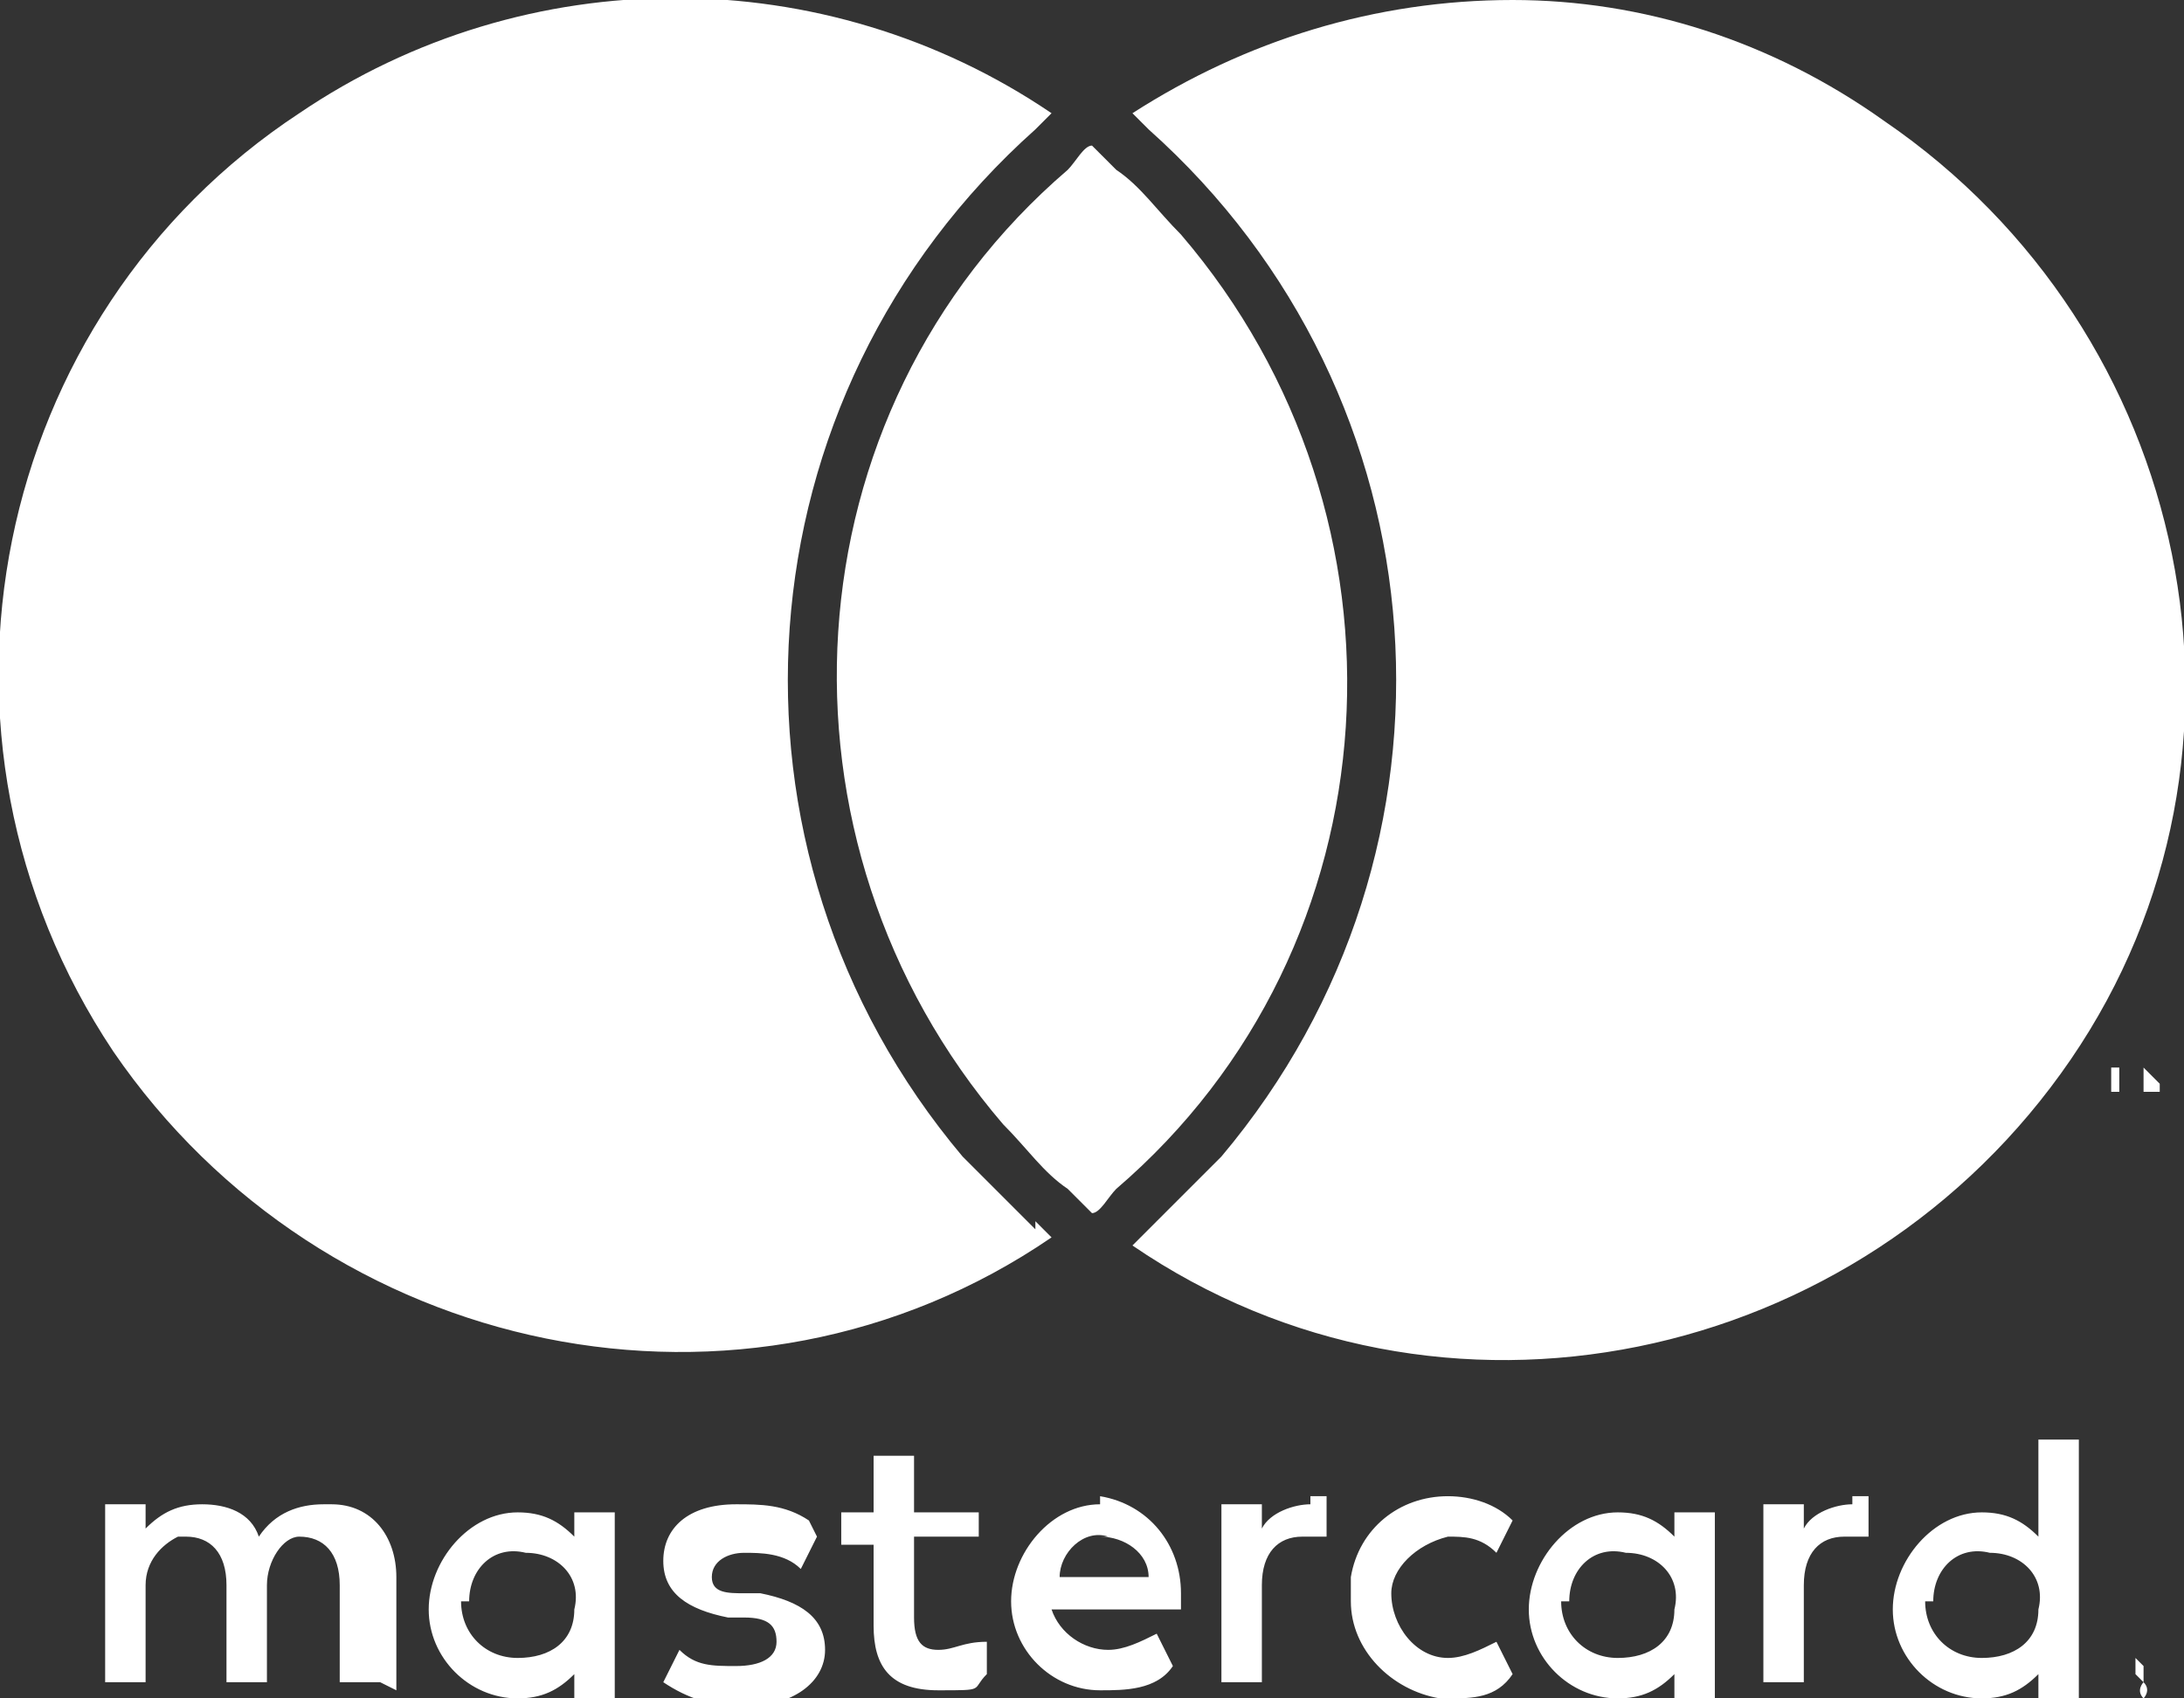
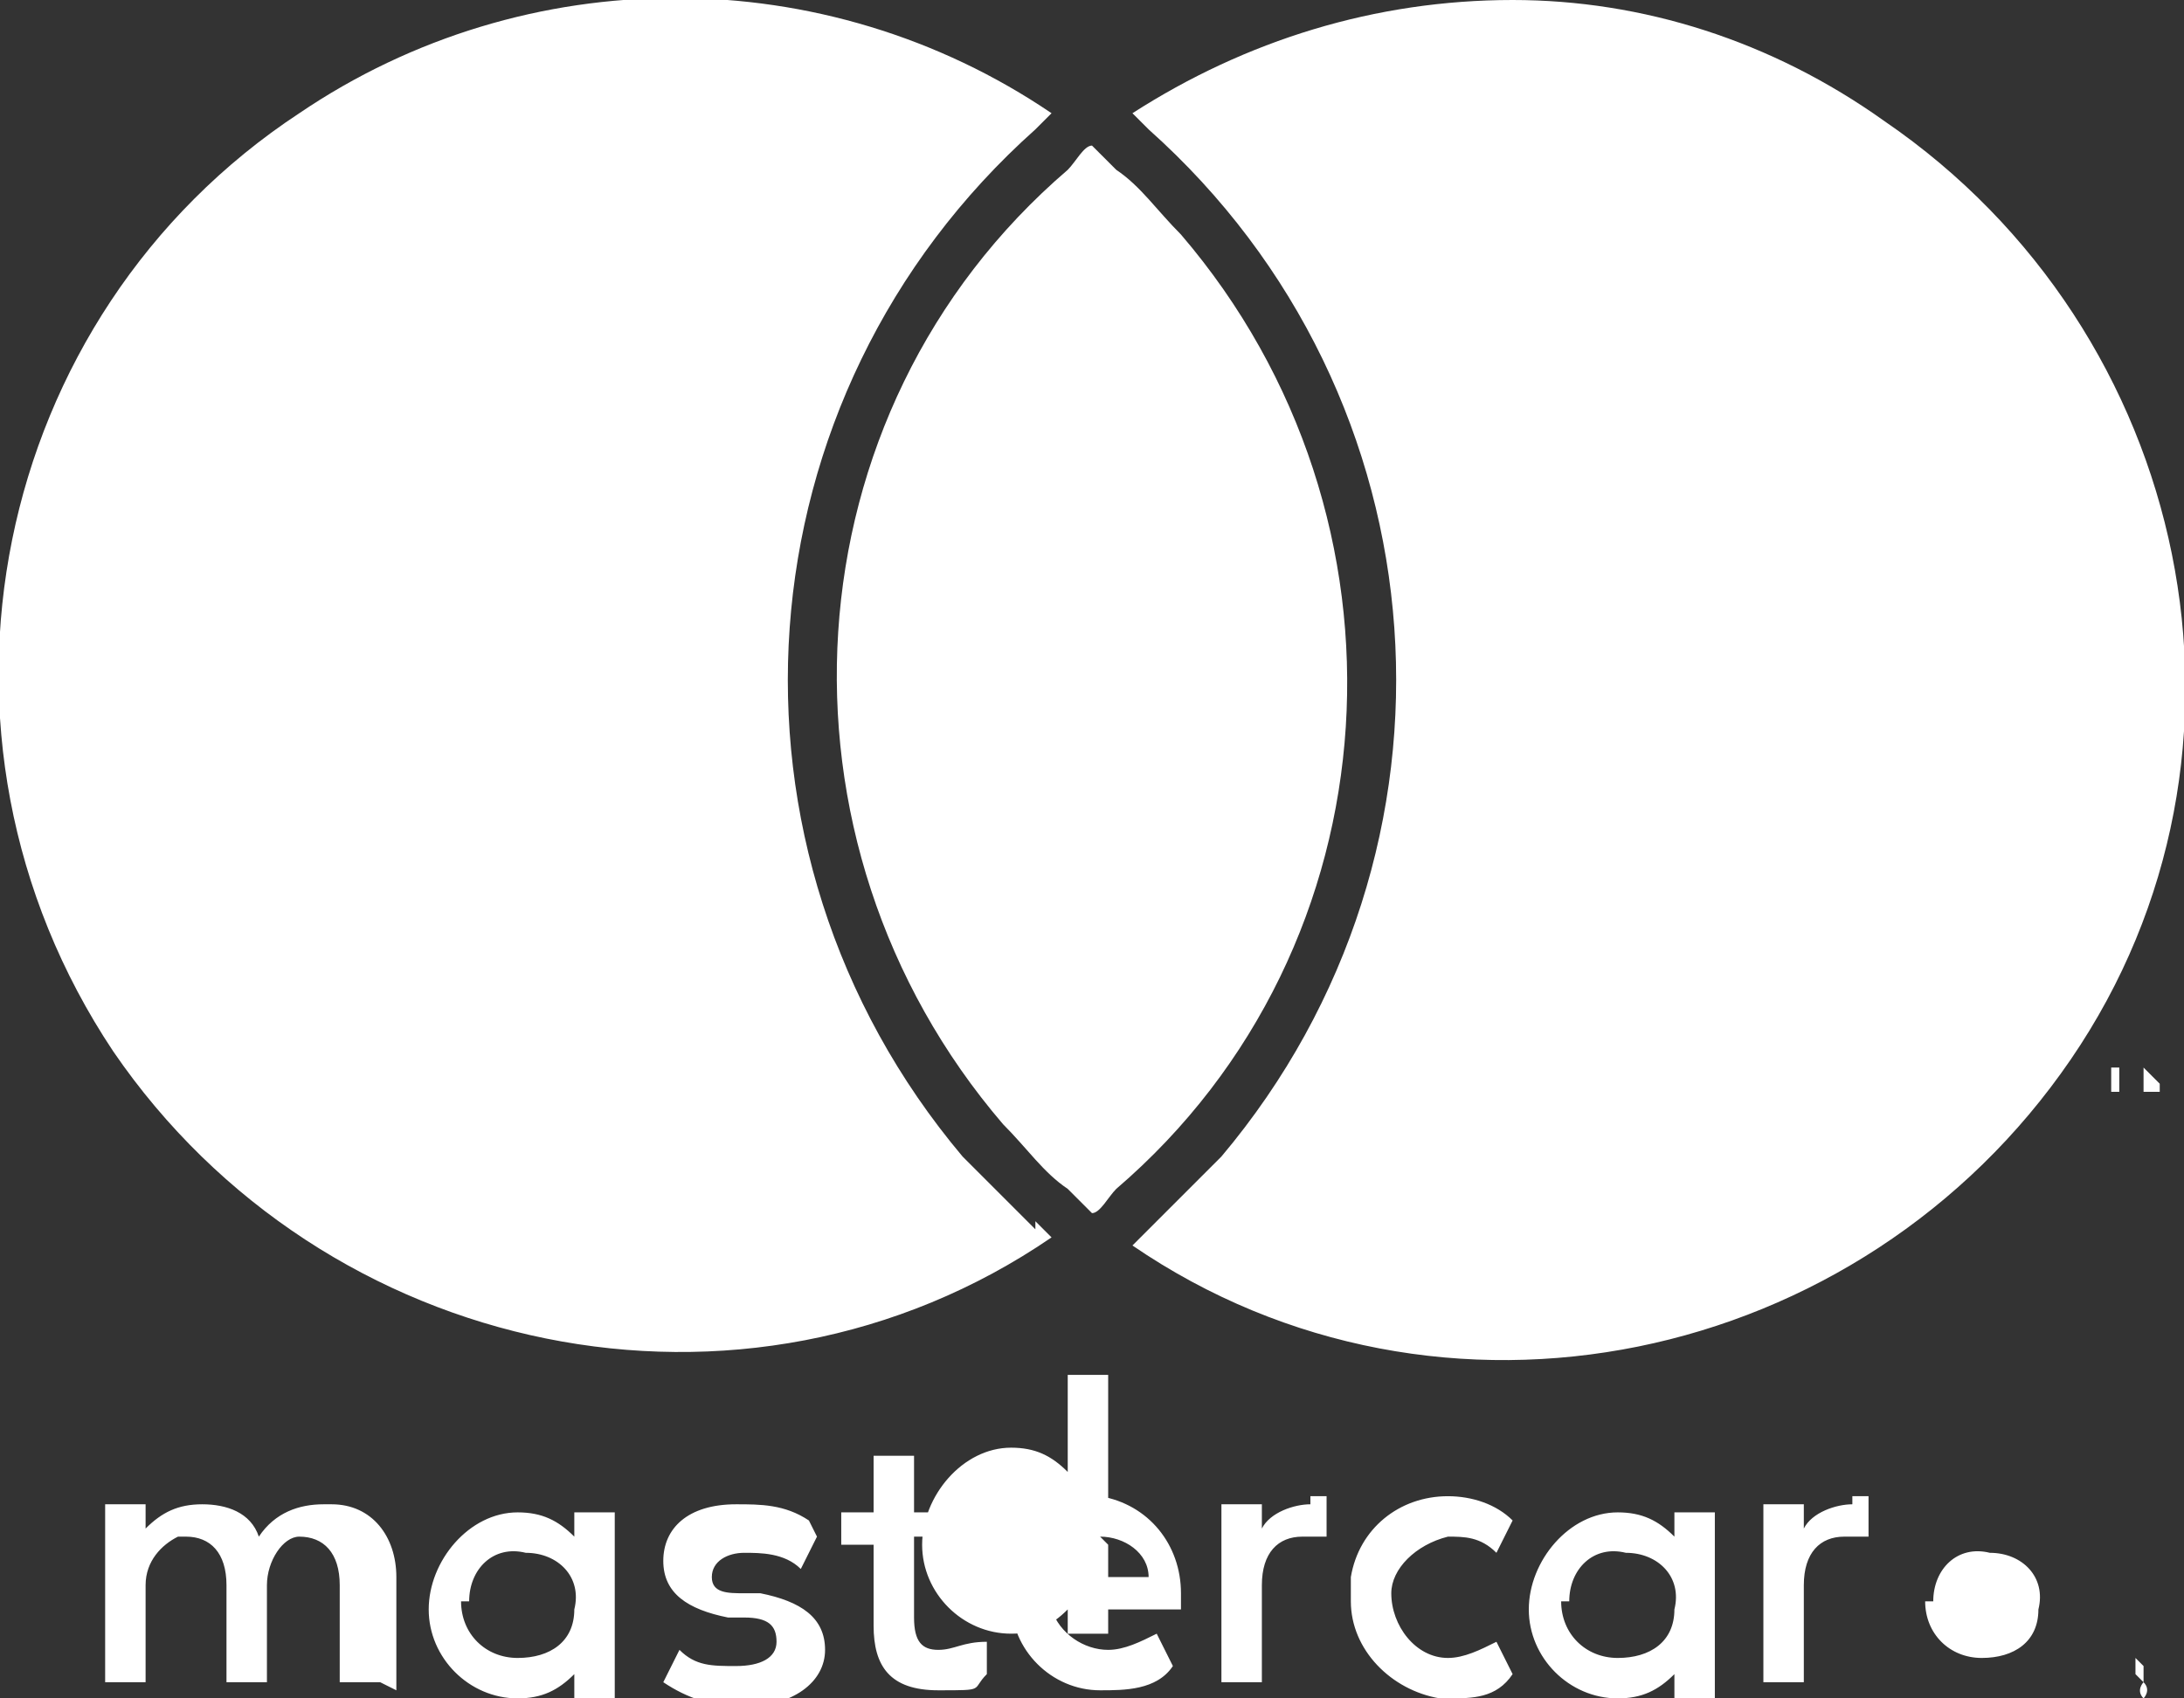
<svg xmlns="http://www.w3.org/2000/svg" id="Ebene_1" data-name="Ebene 1" version="1.1" viewBox="0 0 27 21" width="27" height="21">
  <rect x="0" y="0" width="27" height="21" fill="#333333" stroke="none" />
  <defs>
    <style>
      .cls-1 {
        fill: #fff;
        stroke-width: 0px;
      }
    </style>
  </defs>
  <g id="Gruppe_40" data-name="Gruppe 40">
    <g id="Gruppe_39" data-name="Gruppe 39">
-       <path id="Pfad_49" data-name="Pfad 49" class="cls-1" d="M4.9,20.9v-1.4c0-.5-.3-.9-.8-.9h-.1c-.3,0-.6.1-.8.4-.1-.3-.4-.4-.7-.4-.3,0-.5.1-.7.3v-.3h-.5v2.2h.5v-1.2c0-.3.2-.5.4-.6h.1c.3,0,.5.2.5.6v1.2h.5v-1.2c0-.3.2-.6.4-.6h0c.3,0,.5.2.5.6v1.2h.5ZM12.1,18.7h-.8v-.7h-.5v.7h-.4v.4h.4v1c0,.5.2.8.8.8s.4,0,.6-.2v-.4c-.3,0-.4.1-.6.1-.2,0-.3-.1-.3-.4v-1h.8v-.4h0ZM16.2,18.6c-.2,0-.5.1-.6.3v-.3h-.5v2.2h.5v-1.2c0-.4.2-.6.5-.6s.2,0,.3,0v-.5s0,0-.2,0M10,18.8c-.3-.2-.6-.2-.9-.2-.6,0-.9.3-.9.7s.3.6.8.7h.2c.3,0,.4.1.4.3,0,.2-.2.3-.5.3s-.5,0-.7-.2l-.2.4c.3.2.6.3,1,.3.6,0,1-.3,1-.7s-.3-.6-.8-.7h-.2c-.2,0-.4,0-.4-.2s.2-.3.4-.3.5,0,.7.2l.2-.4h0ZM22.9,18.6c-.2,0-.5.1-.6.3v-.3h-.5v2.2h.5v-1.2c0-.4.2-.6.5-.6s.2,0,.3,0v-.5s0,0-.2,0M16.7,19.8c0,.6.5,1.1,1.1,1.2h.1c.3,0,.6,0,.8-.3l-.2-.4c-.2.1-.4.2-.6.2-.4,0-.7-.4-.7-.8,0-.3.3-.6.7-.7.2,0,.4,0,.6.2l.2-.4c-.2-.2-.5-.3-.8-.3-.6,0-1.1.4-1.2,1h0M21.2,19.8v-1.1h-.5v.3c-.2-.2-.4-.3-.7-.3-.6,0-1.1.6-1.1,1.2,0,.6.5,1.1,1.1,1.1.3,0,.5-.1.7-.3v.3h.5v-1.1ZM19.4,19.8c0-.4.3-.7.7-.6.4,0,.7.3.6.7,0,.4-.3.6-.7.6s-.7-.3-.7-.7h0M13.6,18.6c-.6,0-1.1.6-1.1,1.2,0,.6.5,1.1,1.1,1.1.3,0,.7,0,.9-.3l-.2-.4c-.2.1-.4.2-.6.2-.3,0-.6-.2-.7-.5h1.6v-.2c0-.6-.4-1.1-1-1.2h0M13.6,19c.3,0,.6.2.6.5h-1.1c0-.3.3-.6.6-.5M25.7,19.8v-2h-.5v1.2c-.2-.2-.4-.3-.7-.3-.6,0-1.1.6-1.1,1.2,0,.6.5,1.1,1.1,1.1.3,0,.5-.1.7-.3v.3h.5v-1.1ZM23.9,19.8c0-.4.3-.7.7-.6.4,0,.7.3.6.7,0,.4-.3.6-.7.6s-.7-.3-.7-.7h0M7.6,19.8v-1.1h-.5v.3c-.2-.2-.4-.3-.7-.3-.6,0-1.1.6-1.1,1.2,0,.6.5,1.1,1.1,1.1.3,0,.5-.1.7-.3v.3h.5s0-1.1,0-1.1ZM5.8,19.8c0-.4.3-.7.7-.6.4,0,.7.3.6.7,0,.4-.3.6-.7.6s-.7-.3-.7-.7h0M26.5,20.6s0,0,0,0c0,0,0,0,0,0,0,0,0,0,0,0,0,0,0,.1,0,.2,0,0,0,0,0,0,0,0,0,0,0,0,0,0,0,0,0,0s0,0,0,0c0,0,0,0-.1-.1,0,0,0-.1,0-.2,0,0,0,0,0,0,0,0,0,0,0,0,0,0,0,0,0,0M26.5,21s0,0,0,0c0,0,.1-.1,0-.2,0,0,0,0,0,0,0,0,0,0,0,0s0,0,0,0c0,0-.1.1,0,.2,0,0,0,0,.2,0M26.5,20.7s0,0,0,0c0,0,0,0,0,0s0,0,0,0c0,0,0,0,0,0h0c0,0,0,0,0,0h0c0,0,0,0,0,0h0c0,0,0,0,0,0v-.2s0,0,0,0ZM26.5,20.7h0s0,0,0,0c0,0,0,0,0,0,0,0,0,0,0,0h0s0,0,0,0ZM26.2,13.5v-.3h.1c0,0-.3,0-.3,0h0c0,0,.1,0,.1,0v.3h0ZM26.7,13.5v-.3h0v.2c0,0-.2-.2-.2-.2h0v.3h0v-.2.2h.1v-.2c0,0,0,.2,0,.2h0ZM12.8,15.1c0,0,.1.1.2.2-3.8,2.6-9,1.5-11.6-2.3C-1.2,9.1-.1,3.9,3.7,1.4,6.5-.5,10.2-.5,13,1.4c0,0-.1.1-.2.2-3.7,3.3-4.1,8.9-.9,12.7.3.3.6.6.9.9M18.7,0C17,0,15.4.5,14,1.4c0,0,.1.1.2.2,3.7,3.3,4.1,8.9.9,12.7-.3.3-.6.6-.9.9,0,0-.1.1-.2.2,3.8,2.6,9,1.5,11.6-2.3,2.6-3.8,1.5-9-2.3-11.6C21.9.5,20.3,0,18.7,0M13.5,1.8c-.1,0-.2.2-.3.3-3.5,3-3.8,8.3-.8,11.8.3.3.5.6.8.8,0,0,.2.2.3.3.1,0,.2-.2.3-.3,3.5-3,3.8-8.3.8-11.8-.3-.3-.5-.6-.8-.8,0,0-.2-.2-.3-.3" />
+       <path id="Pfad_49" data-name="Pfad 49" class="cls-1" d="M4.9,20.9v-1.4c0-.5-.3-.9-.8-.9h-.1c-.3,0-.6.1-.8.4-.1-.3-.4-.4-.7-.4-.3,0-.5.1-.7.3v-.3h-.5v2.2h.5v-1.2c0-.3.2-.5.4-.6h.1c.3,0,.5.2.5.6v1.2h.5v-1.2c0-.3.2-.6.4-.6h0c.3,0,.5.2.5.6v1.2h.5ZM12.1,18.7h-.8v-.7h-.5v.7h-.4v.4h.4v1c0,.5.2.8.8.8s.4,0,.6-.2v-.4c-.3,0-.4.1-.6.1-.2,0-.3-.1-.3-.4v-1h.8v-.4h0ZM16.2,18.6c-.2,0-.5.1-.6.3v-.3h-.5v2.2h.5v-1.2c0-.4.2-.6.5-.6s.2,0,.3,0v-.5s0,0-.2,0M10,18.8c-.3-.2-.6-.2-.9-.2-.6,0-.9.3-.9.7s.3.6.8.7h.2c.3,0,.4.1.4.3,0,.2-.2.3-.5.3s-.5,0-.7-.2l-.2.4c.3.2.6.3,1,.3.6,0,1-.3,1-.7s-.3-.6-.8-.7h-.2c-.2,0-.4,0-.4-.2s.2-.3.4-.3.5,0,.7.2l.2-.4h0ZM22.9,18.6c-.2,0-.5.1-.6.3v-.3h-.5v2.2h.5v-1.2c0-.4.2-.6.5-.6s.2,0,.3,0v-.5s0,0-.2,0M16.7,19.8c0,.6.5,1.1,1.1,1.2h.1c.3,0,.6,0,.8-.3l-.2-.4c-.2.1-.4.2-.6.2-.4,0-.7-.4-.7-.8,0-.3.3-.6.7-.7.2,0,.4,0,.6.2l.2-.4c-.2-.2-.5-.3-.8-.3-.6,0-1.1.4-1.2,1h0M21.2,19.8v-1.1h-.5v.3c-.2-.2-.4-.3-.7-.3-.6,0-1.1.6-1.1,1.2,0,.6.5,1.1,1.1,1.1.3,0,.5-.1.7-.3v.3h.5v-1.1ZM19.4,19.8c0-.4.3-.7.7-.6.4,0,.7.3.6.7,0,.4-.3.6-.7.6s-.7-.3-.7-.7h0M13.6,18.6c-.6,0-1.1.6-1.1,1.2,0,.6.5,1.1,1.1,1.1.3,0,.7,0,.9-.3l-.2-.4c-.2.1-.4.2-.6.2-.3,0-.6-.2-.7-.5h1.6v-.2c0-.6-.4-1.1-1-1.2h0M13.6,19c.3,0,.6.2.6.5h-1.1c0-.3.3-.6.6-.5v-2h-.5v1.2c-.2-.2-.4-.3-.7-.3-.6,0-1.1.6-1.1,1.2,0,.6.5,1.1,1.1,1.1.3,0,.5-.1.7-.3v.3h.5v-1.1ZM23.9,19.8c0-.4.3-.7.7-.6.4,0,.7.3.6.7,0,.4-.3.6-.7.6s-.7-.3-.7-.7h0M7.6,19.8v-1.1h-.5v.3c-.2-.2-.4-.3-.7-.3-.6,0-1.1.6-1.1,1.2,0,.6.5,1.1,1.1,1.1.3,0,.5-.1.7-.3v.3h.5s0-1.1,0-1.1ZM5.8,19.8c0-.4.3-.7.7-.6.4,0,.7.3.6.7,0,.4-.3.6-.7.6s-.7-.3-.7-.7h0M26.5,20.6s0,0,0,0c0,0,0,0,0,0,0,0,0,0,0,0,0,0,0,.1,0,.2,0,0,0,0,0,0,0,0,0,0,0,0,0,0,0,0,0,0s0,0,0,0c0,0,0,0-.1-.1,0,0,0-.1,0-.2,0,0,0,0,0,0,0,0,0,0,0,0,0,0,0,0,0,0M26.5,21s0,0,0,0c0,0,.1-.1,0-.2,0,0,0,0,0,0,0,0,0,0,0,0s0,0,0,0c0,0-.1.1,0,.2,0,0,0,0,.2,0M26.5,20.7s0,0,0,0c0,0,0,0,0,0s0,0,0,0c0,0,0,0,0,0h0c0,0,0,0,0,0h0c0,0,0,0,0,0h0c0,0,0,0,0,0v-.2s0,0,0,0ZM26.5,20.7h0s0,0,0,0c0,0,0,0,0,0,0,0,0,0,0,0h0s0,0,0,0ZM26.2,13.5v-.3h.1c0,0-.3,0-.3,0h0c0,0,.1,0,.1,0v.3h0ZM26.7,13.5v-.3h0v.2c0,0-.2-.2-.2-.2h0v.3h0v-.2.2h.1v-.2c0,0,0,.2,0,.2h0ZM12.8,15.1c0,0,.1.1.2.2-3.8,2.6-9,1.5-11.6-2.3C-1.2,9.1-.1,3.9,3.7,1.4,6.5-.5,10.2-.5,13,1.4c0,0-.1.1-.2.2-3.7,3.3-4.1,8.9-.9,12.7.3.3.6.6.9.9M18.7,0C17,0,15.4.5,14,1.4c0,0,.1.1.2.2,3.7,3.3,4.1,8.9.9,12.7-.3.3-.6.6-.9.9,0,0-.1.1-.2.2,3.8,2.6,9,1.5,11.6-2.3,2.6-3.8,1.5-9-2.3-11.6C21.9.5,20.3,0,18.7,0M13.5,1.8c-.1,0-.2.2-.3.3-3.5,3-3.8,8.3-.8,11.8.3.3.5.6.8.8,0,0,.2.2.3.3.1,0,.2-.2.3-.3,3.5-3,3.8-8.3.8-11.8-.3-.3-.5-.6-.8-.8,0,0-.2-.2-.3-.3" />
    </g>
  </g>
</svg>